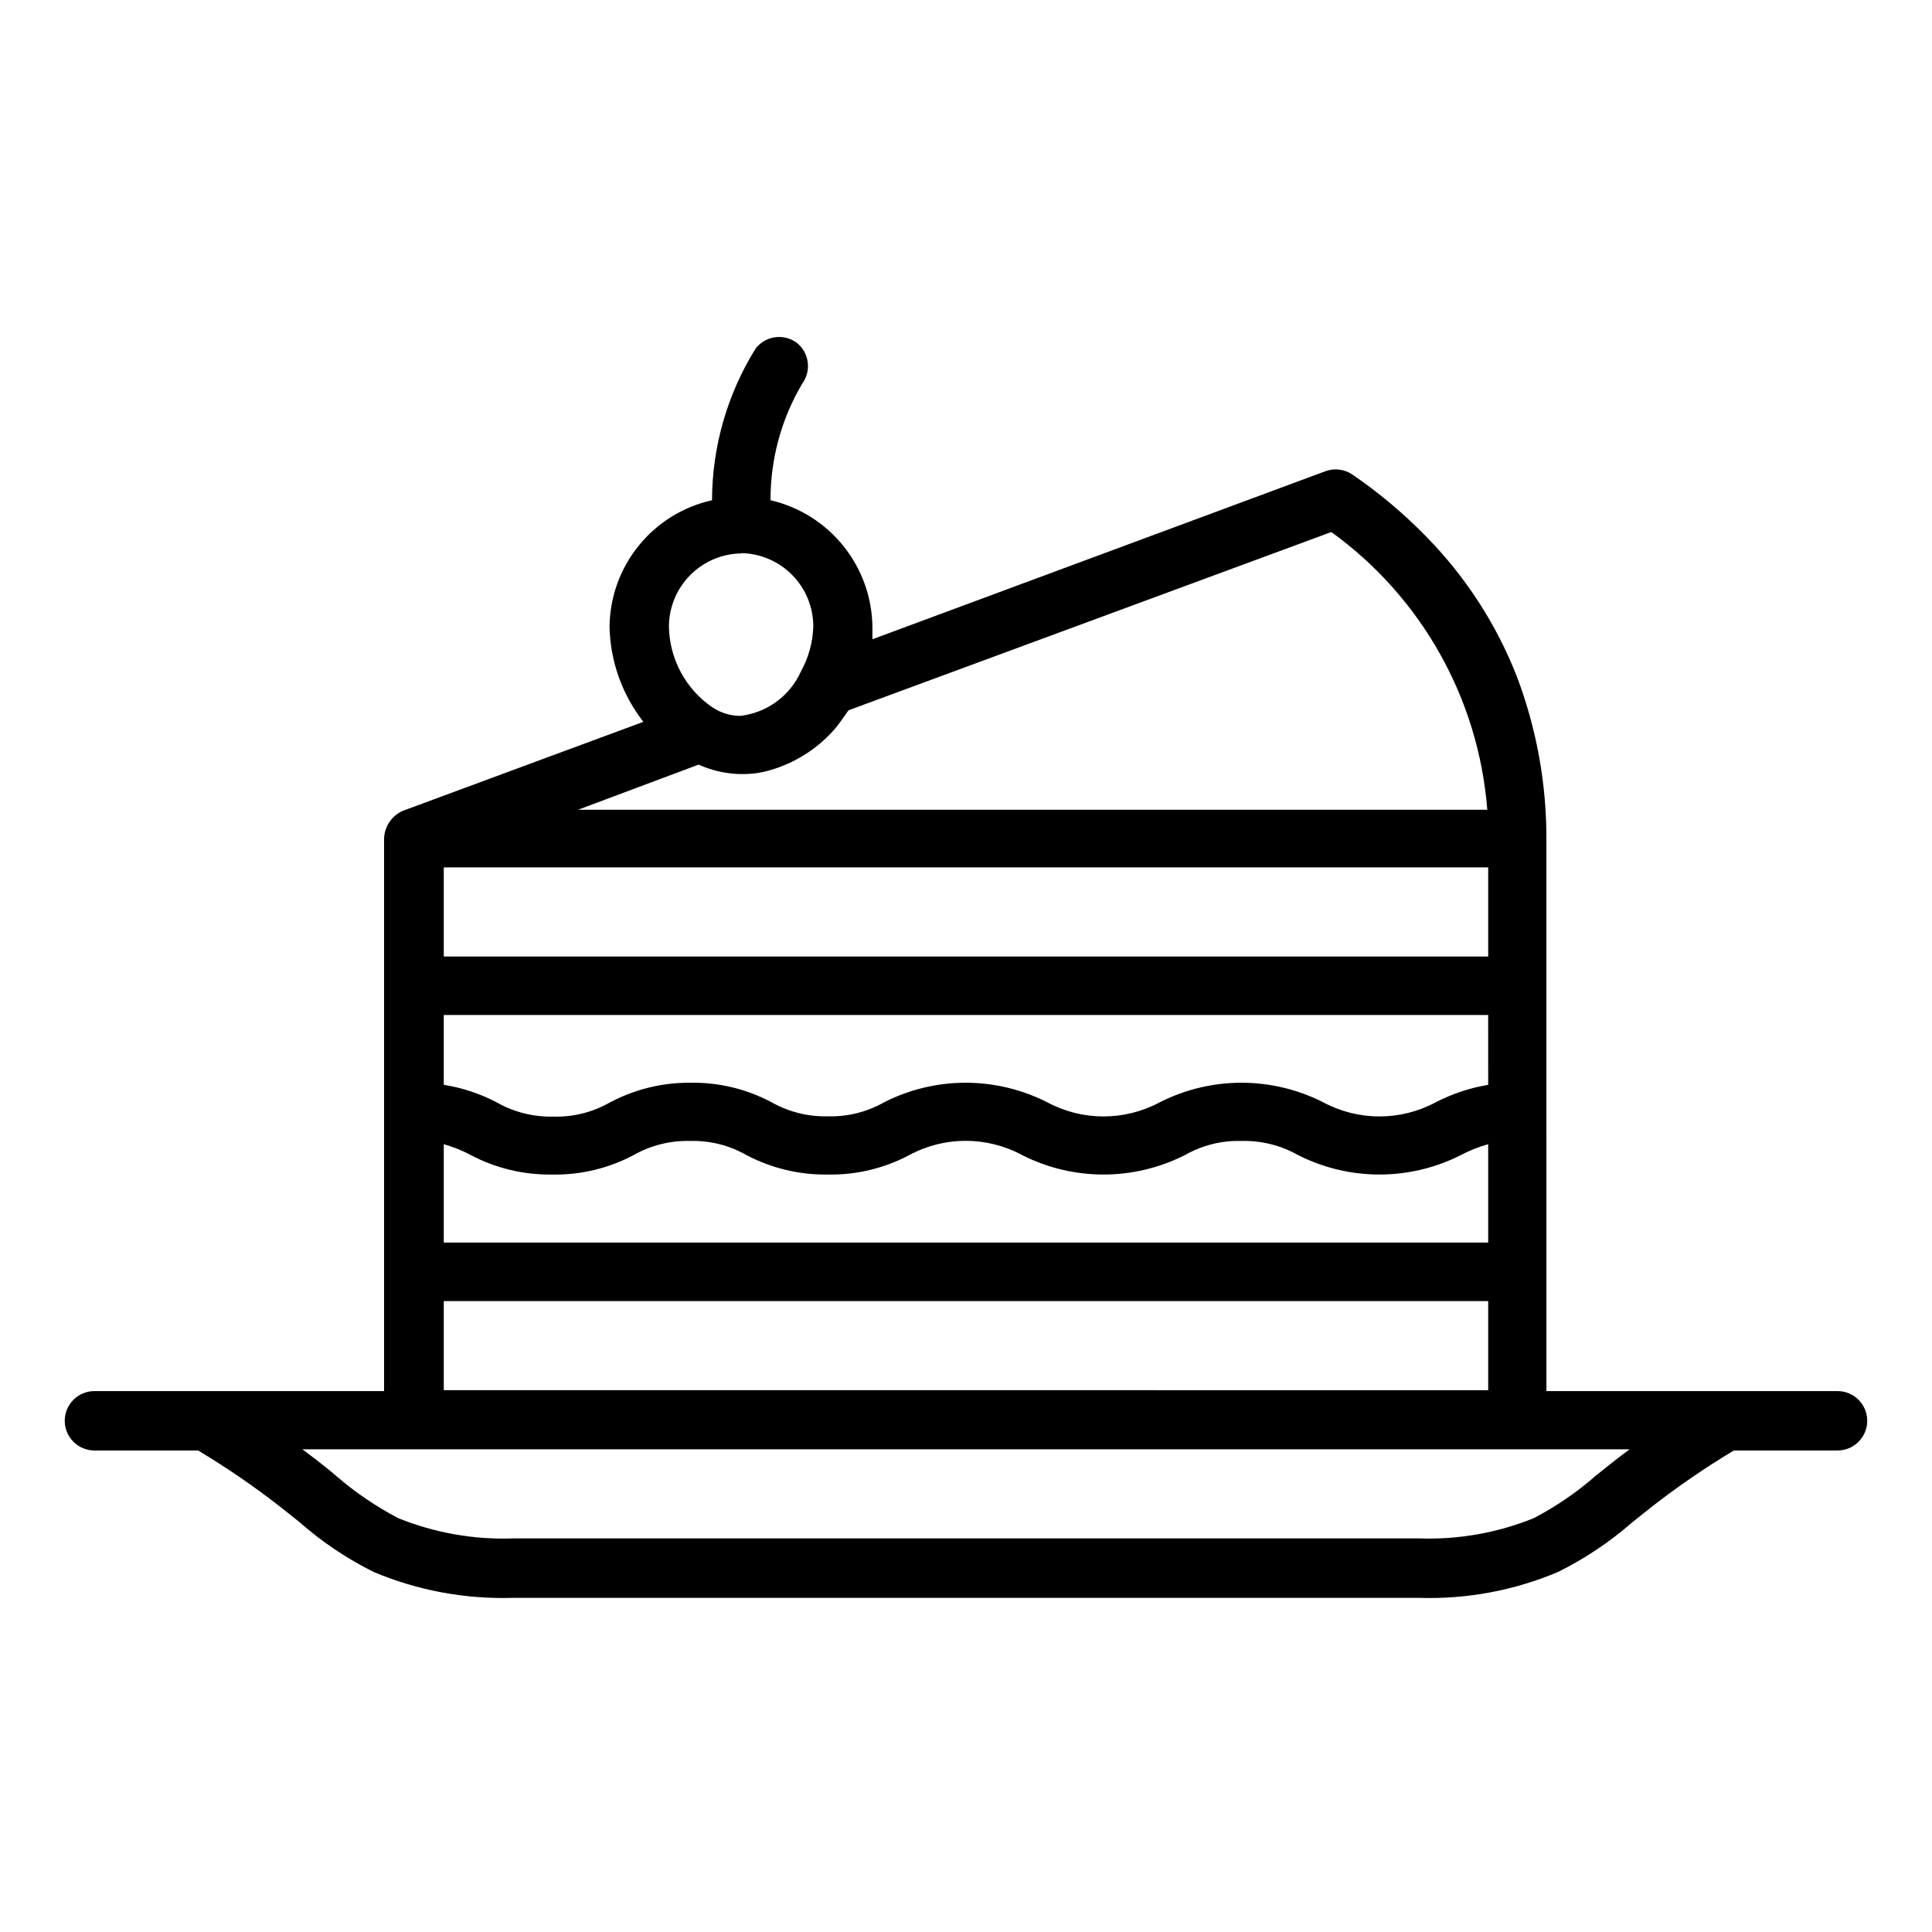
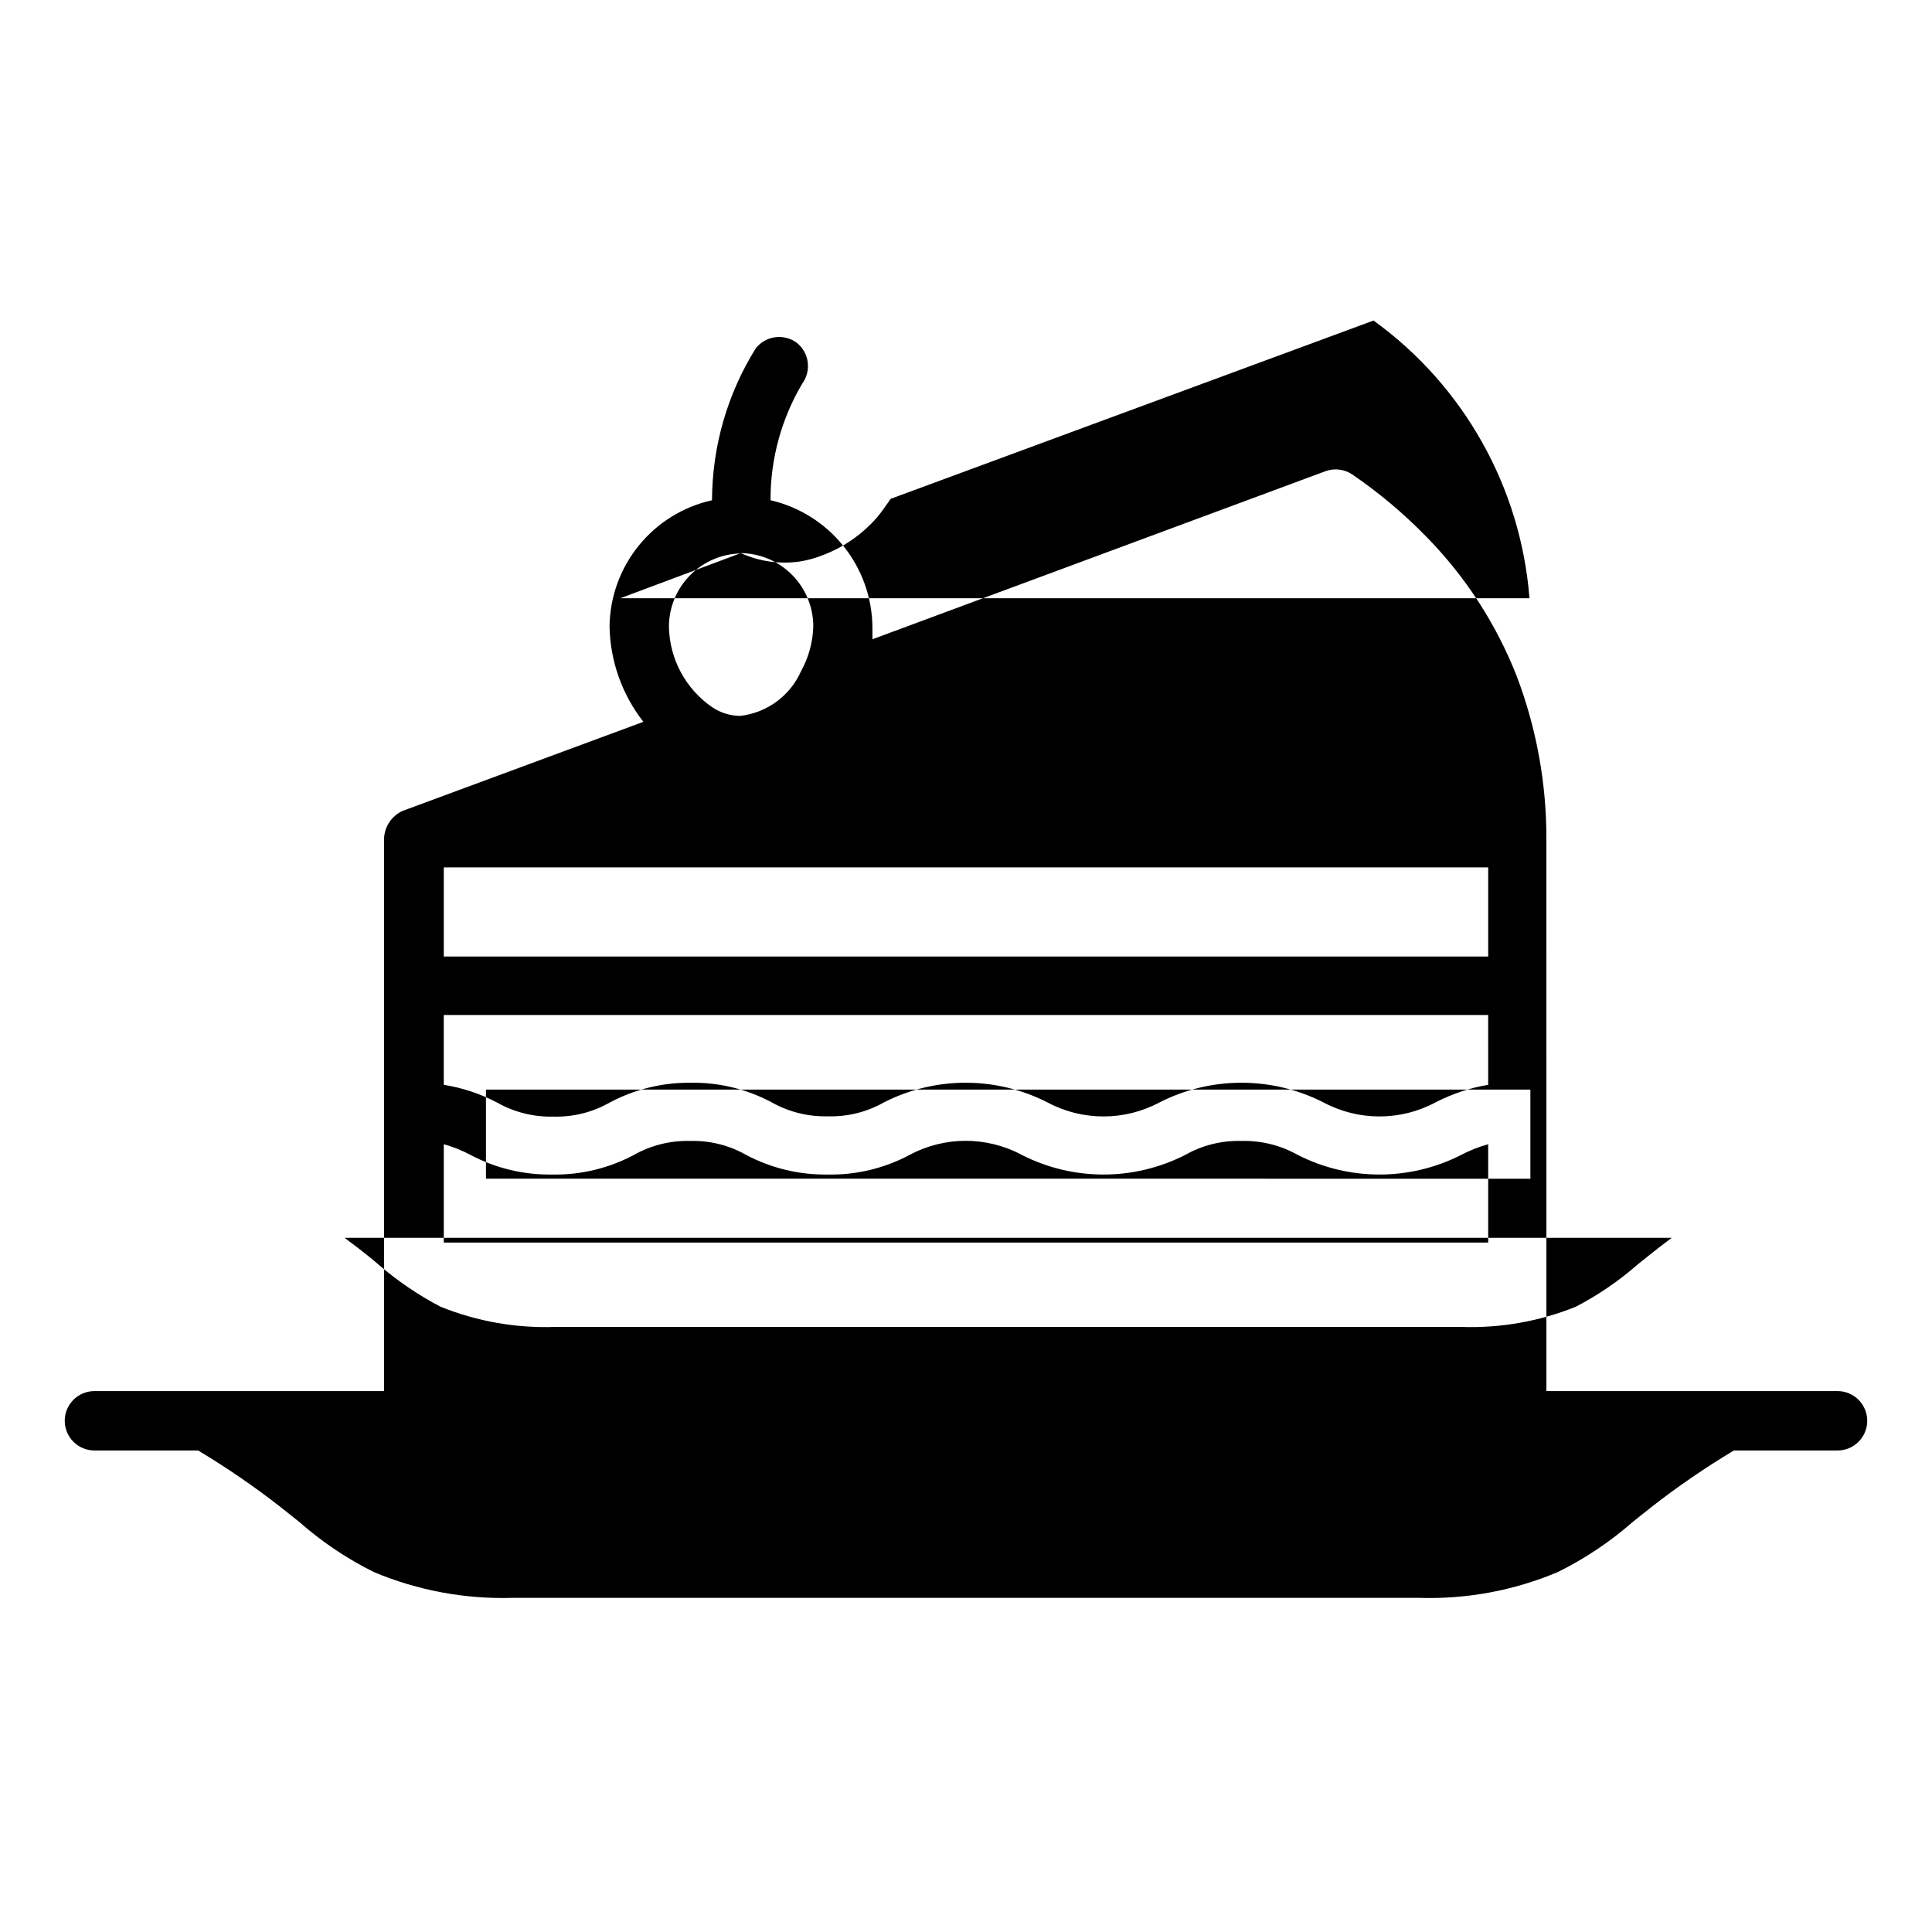
<svg xmlns="http://www.w3.org/2000/svg" fill="#000000" width="800px" height="800px" version="1.1" viewBox="144 144 512 512">
-   <path d="m630.96 512.65h-77.145l-0.004-145.95c0.078-14.871-2.594-29.629-7.871-43.531-5.457-13.895-13.676-26.535-24.168-37.156-5.926-6.059-12.441-11.52-19.441-16.297-2.07-1.375-4.668-1.699-7.008-0.863l-120.12 44.555v-2.992c-0.027-7.859-2.711-15.477-7.613-21.621-4.898-6.144-11.734-10.453-19.391-12.227-0.039-10.887 2.871-21.578 8.426-30.938 2.5-3.449 1.805-8.266-1.574-10.863-3.438-2.453-8.195-1.758-10.785 1.574-7.523 12.07-11.531 26-11.574 40.227-7.633 1.699-14.469 5.93-19.398 12.004-4.93 6.07-7.664 13.629-7.758 21.449 0.168 9.176 3.32 18.047 8.973 25.27l-63.844 23.617h0.004c-2.828 1.305-4.703 4.059-4.883 7.164v146.58h-76.75c-4.348 0-7.875 3.523-7.875 7.871 0 4.348 3.527 7.871 7.875 7.871h27.473c7.566 4.539 14.848 9.531 21.805 14.957l5.039 4.016c5.957 5.242 12.574 9.688 19.68 13.223 11.719 4.934 24.367 7.269 37.078 6.852h239.78c12.684 0.426 25.309-1.91 36.996-6.852 7.133-3.535 13.773-7.981 19.762-13.223l5.039-4.016h-0.004c6.957-5.426 14.242-10.418 21.809-14.957h27.473c4.348 0 7.871-3.523 7.871-7.871 0-4.348-3.523-7.871-7.871-7.871zm-92.574-81.16c-4.859 0.809-9.562 2.379-13.934 4.644-9.297 4.981-20.465 4.981-29.758 0-13.629-6.93-29.746-6.93-43.375 0-9.293 4.981-20.465 4.981-29.758 0-13.598-6.93-29.695-6.93-43.293 0-4.527 2.57-9.676 3.852-14.879 3.699-5.203 0.133-10.344-1.148-14.879-3.699-6.652-3.555-14.105-5.344-21.648-5.195-7.438-0.047-14.77 1.766-21.332 5.273-4.527 2.57-9.676 3.852-14.879 3.699-5.203 0.133-10.344-1.145-14.879-3.699-4.43-2.344-9.219-3.941-14.168-4.723v-18.5h276.78zm0-34.008h-276.78v-23.617h276.78zm-276.78 49.75c2.457 0.684 4.832 1.633 7.082 2.836 6.664 3.527 14.109 5.316 21.648 5.195 7.543 0.145 14.996-1.645 21.648-5.195 4.535-2.555 9.676-3.836 14.879-3.703 5.203-0.152 10.352 1.129 14.879 3.703 6.66 3.527 14.109 5.316 21.648 5.195 7.539 0.145 14.992-1.645 21.648-5.195 9.293-4.984 20.461-4.984 29.754 0 13.602 6.926 29.695 6.926 43.297 0 4.531-2.566 9.676-3.848 14.879-3.703 5.227-0.141 10.398 1.137 14.957 3.703 13.602 6.926 29.695 6.926 43.297 0 2.277-1.203 4.68-2.152 7.164-2.836v26.055h-276.78zm78.719-156.65c5.102 0.062 9.977 2.125 13.57 5.75 3.594 3.621 5.617 8.512 5.637 13.613-0.105 4.164-1.215 8.242-3.227 11.887-2.887 6.547-9.031 11.07-16.137 11.887-2.637-0.023-5.207-0.816-7.402-2.281-7.074-4.852-11.359-12.832-11.492-21.414 0.02-5.113 2.059-10.016 5.668-13.641 3.609-3.625 8.504-5.68 13.621-5.723zm-11.18 56.047c4.93 2.231 10.395 2.996 15.746 2.207 1.965-0.332 3.891-0.859 5.746-1.574 5.691-2.117 10.758-5.637 14.723-10.234 1.023-1.258 1.969-2.598 2.914-3.938h-0.004c0.184-0.305 0.395-0.598 0.629-0.867l127.92-47.23c23.918 17.273 39.031 44.191 41.328 73.602h-240.96zm-67.539 142.17h276.78v23.617l-276.78-0.004zm310.71 41.957-5.434 4.328h0.004c-5.016 4.398-10.539 8.176-16.453 11.258-9.691 3.91-20.102 5.734-30.543 5.352h-239.78c-10.445 0.383-20.855-1.441-30.547-5.352-5.926-3.102-11.473-6.879-16.531-11.258-1.73-1.496-3.543-2.914-5.352-4.328l-3.543-2.676h351.72z" />
+   <path d="m630.96 512.65h-77.145l-0.004-145.95c0.078-14.871-2.594-29.629-7.871-43.531-5.457-13.895-13.676-26.535-24.168-37.156-5.926-6.059-12.441-11.52-19.441-16.297-2.07-1.375-4.668-1.699-7.008-0.863l-120.12 44.555v-2.992c-0.027-7.859-2.711-15.477-7.613-21.621-4.898-6.144-11.734-10.453-19.391-12.227-0.039-10.887 2.871-21.578 8.426-30.938 2.5-3.449 1.805-8.266-1.574-10.863-3.438-2.453-8.195-1.758-10.785 1.574-7.523 12.07-11.531 26-11.574 40.227-7.633 1.699-14.469 5.93-19.398 12.004-4.93 6.07-7.664 13.629-7.758 21.449 0.168 9.176 3.32 18.047 8.973 25.27l-63.844 23.617h0.004c-2.828 1.305-4.703 4.059-4.883 7.164v146.58h-76.75c-4.348 0-7.875 3.523-7.875 7.871 0 4.348 3.527 7.871 7.875 7.871h27.473c7.566 4.539 14.848 9.531 21.805 14.957l5.039 4.016c5.957 5.242 12.574 9.688 19.68 13.223 11.719 4.934 24.367 7.269 37.078 6.852h239.78c12.684 0.426 25.309-1.91 36.996-6.852 7.133-3.535 13.773-7.981 19.762-13.223l5.039-4.016h-0.004c6.957-5.426 14.242-10.418 21.809-14.957h27.473c4.348 0 7.871-3.523 7.871-7.871 0-4.348-3.523-7.871-7.871-7.871zm-92.574-81.16c-4.859 0.809-9.562 2.379-13.934 4.644-9.297 4.981-20.465 4.981-29.758 0-13.629-6.93-29.746-6.93-43.375 0-9.293 4.981-20.465 4.981-29.758 0-13.598-6.93-29.695-6.93-43.293 0-4.527 2.57-9.676 3.852-14.879 3.699-5.203 0.133-10.344-1.148-14.879-3.699-6.652-3.555-14.105-5.344-21.648-5.195-7.438-0.047-14.77 1.766-21.332 5.273-4.527 2.57-9.676 3.852-14.879 3.699-5.203 0.133-10.344-1.145-14.879-3.699-4.43-2.344-9.219-3.941-14.168-4.723v-18.5h276.78zm0-34.008h-276.78v-23.617h276.78zm-276.78 49.75c2.457 0.684 4.832 1.633 7.082 2.836 6.664 3.527 14.109 5.316 21.648 5.195 7.543 0.145 14.996-1.645 21.648-5.195 4.535-2.555 9.676-3.836 14.879-3.703 5.203-0.152 10.352 1.129 14.879 3.703 6.66 3.527 14.109 5.316 21.648 5.195 7.539 0.145 14.992-1.645 21.648-5.195 9.293-4.984 20.461-4.984 29.754 0 13.602 6.926 29.695 6.926 43.297 0 4.531-2.566 9.676-3.848 14.879-3.703 5.227-0.141 10.398 1.137 14.957 3.703 13.602 6.926 29.695 6.926 43.297 0 2.277-1.203 4.68-2.152 7.164-2.836v26.055h-276.78zm78.719-156.65c5.102 0.062 9.977 2.125 13.57 5.75 3.594 3.621 5.617 8.512 5.637 13.613-0.105 4.164-1.215 8.242-3.227 11.887-2.887 6.547-9.031 11.07-16.137 11.887-2.637-0.023-5.207-0.816-7.402-2.281-7.074-4.852-11.359-12.832-11.492-21.414 0.02-5.113 2.059-10.016 5.668-13.641 3.609-3.625 8.504-5.68 13.621-5.723zc4.93 2.231 10.395 2.996 15.746 2.207 1.965-0.332 3.891-0.859 5.746-1.574 5.691-2.117 10.758-5.637 14.723-10.234 1.023-1.258 1.969-2.598 2.914-3.938h-0.004c0.184-0.305 0.395-0.598 0.629-0.867l127.92-47.23c23.918 17.273 39.031 44.191 41.328 73.602h-240.96zm-67.539 142.17h276.78v23.617l-276.78-0.004zm310.71 41.957-5.434 4.328h0.004c-5.016 4.398-10.539 8.176-16.453 11.258-9.691 3.91-20.102 5.734-30.543 5.352h-239.78c-10.445 0.383-20.855-1.441-30.547-5.352-5.926-3.102-11.473-6.879-16.531-11.258-1.73-1.496-3.543-2.914-5.352-4.328l-3.543-2.676h351.72z" />
</svg>